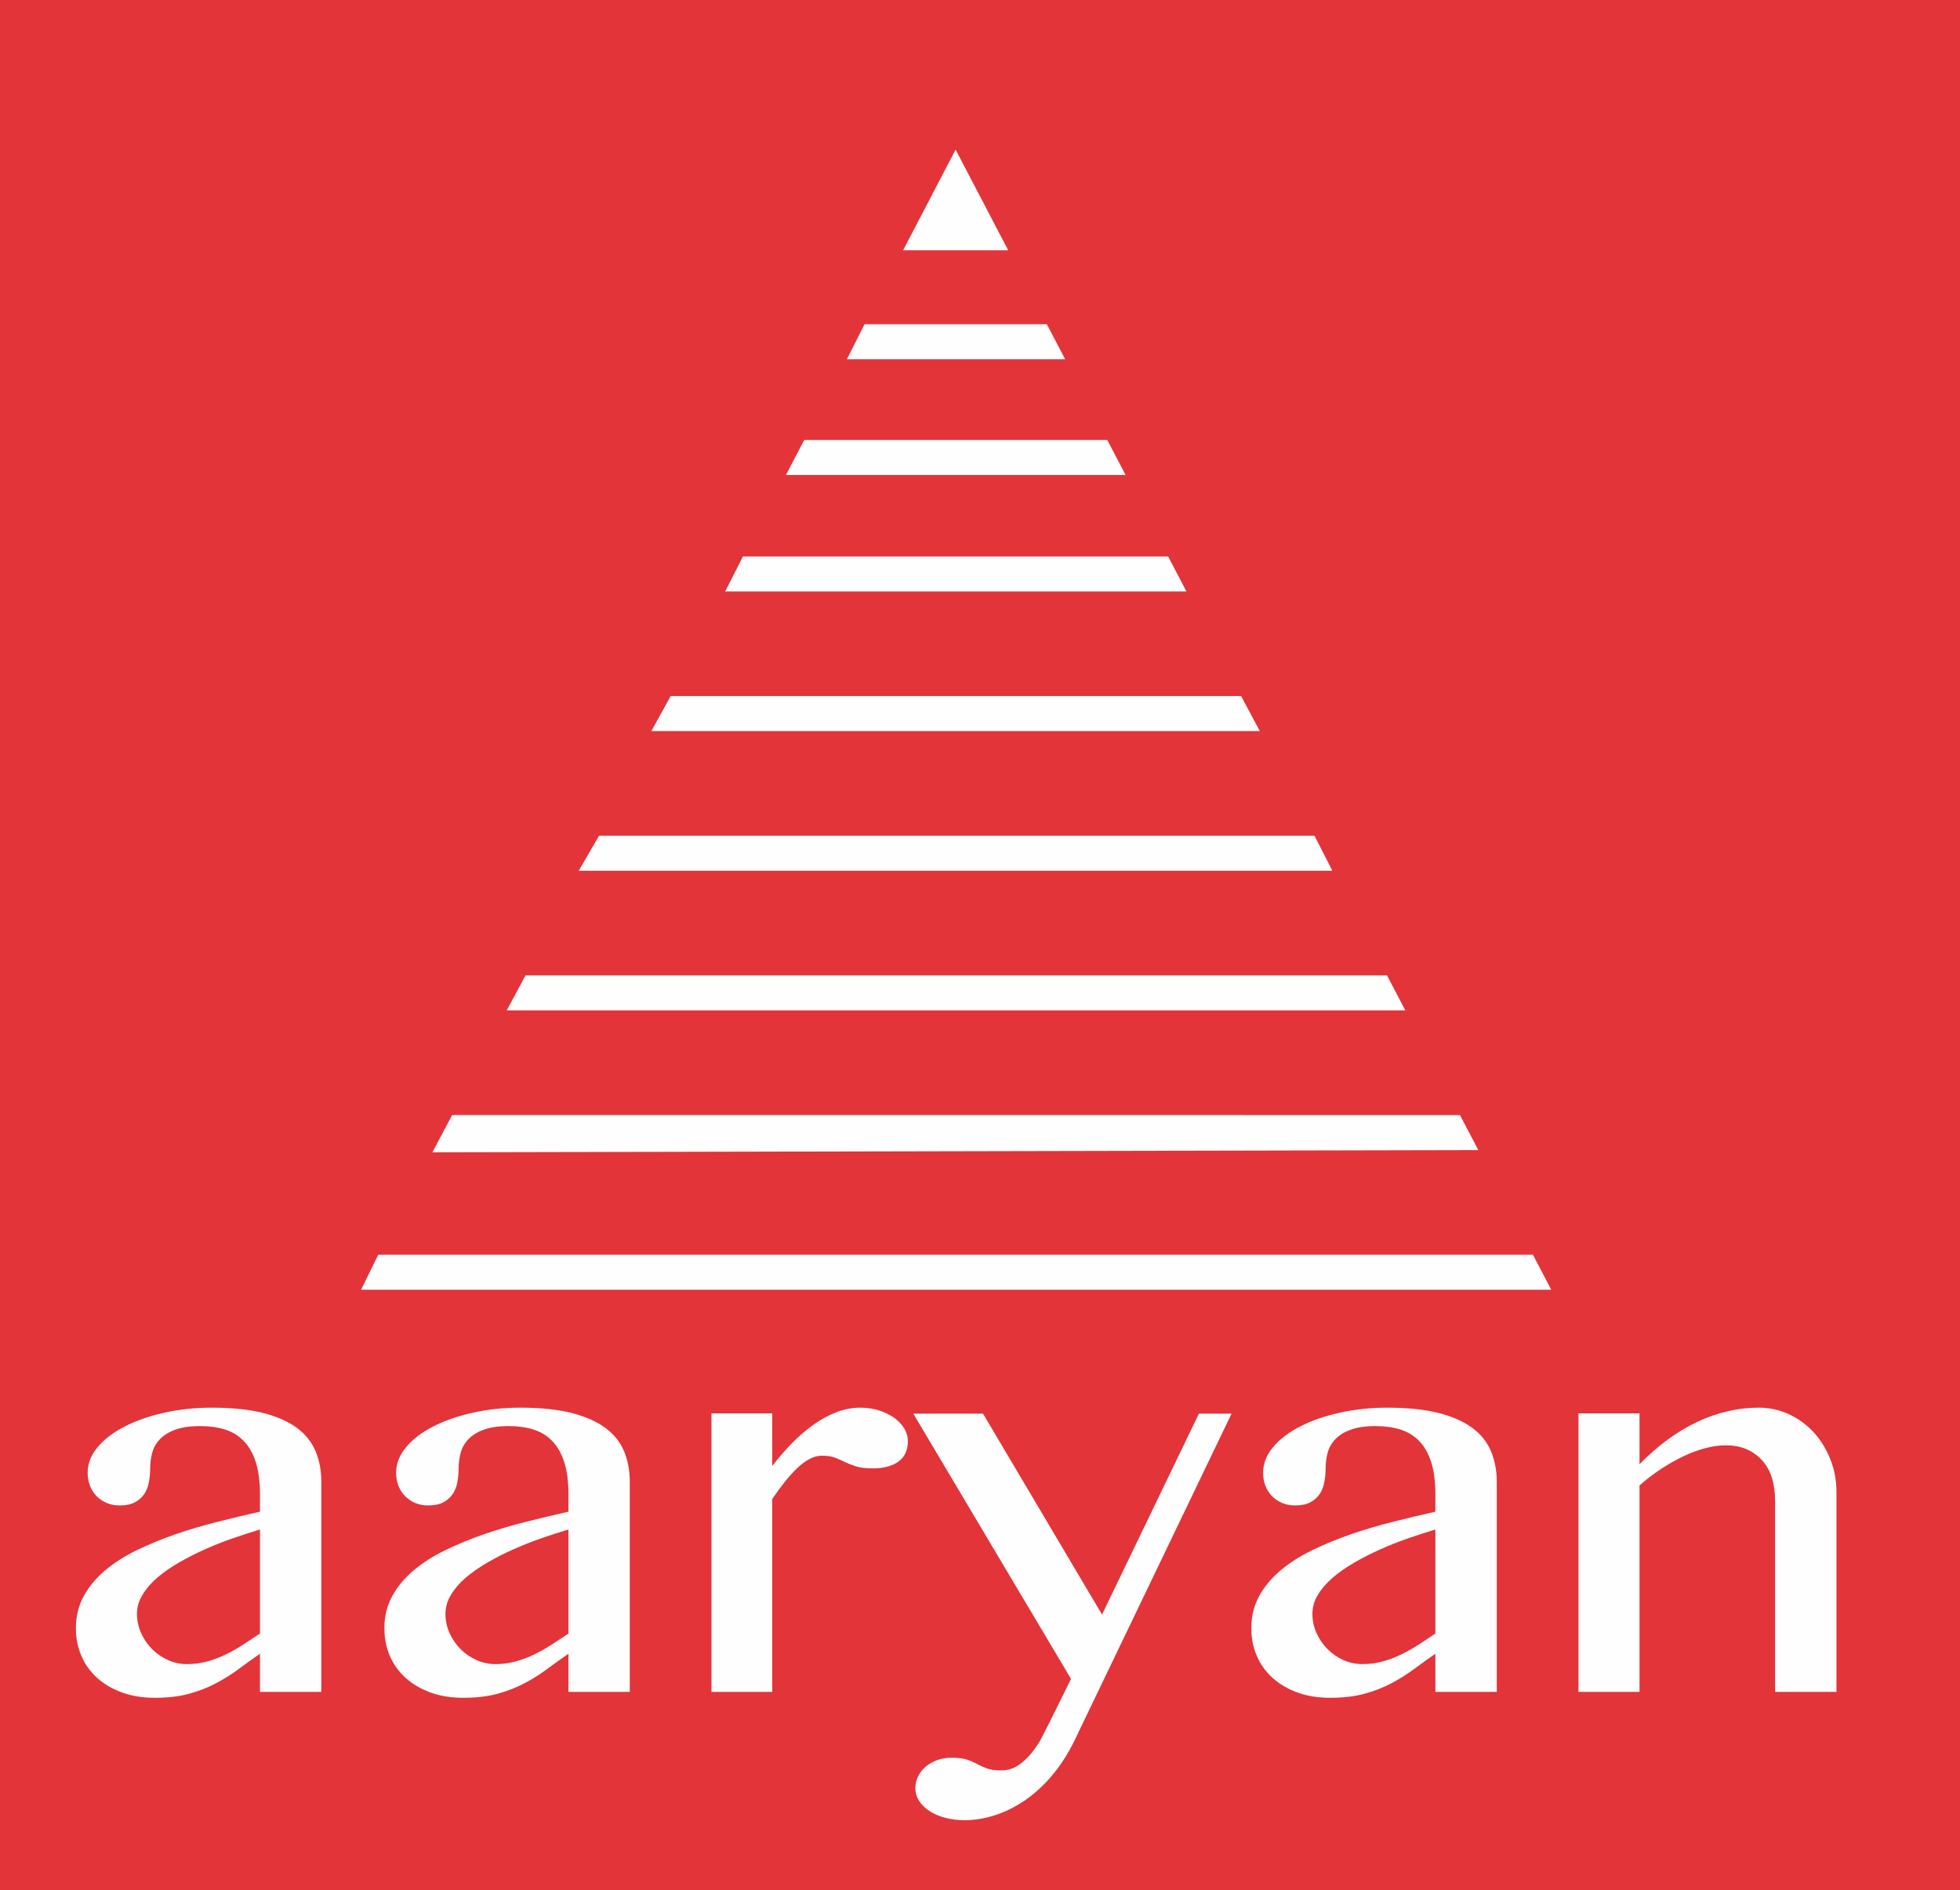
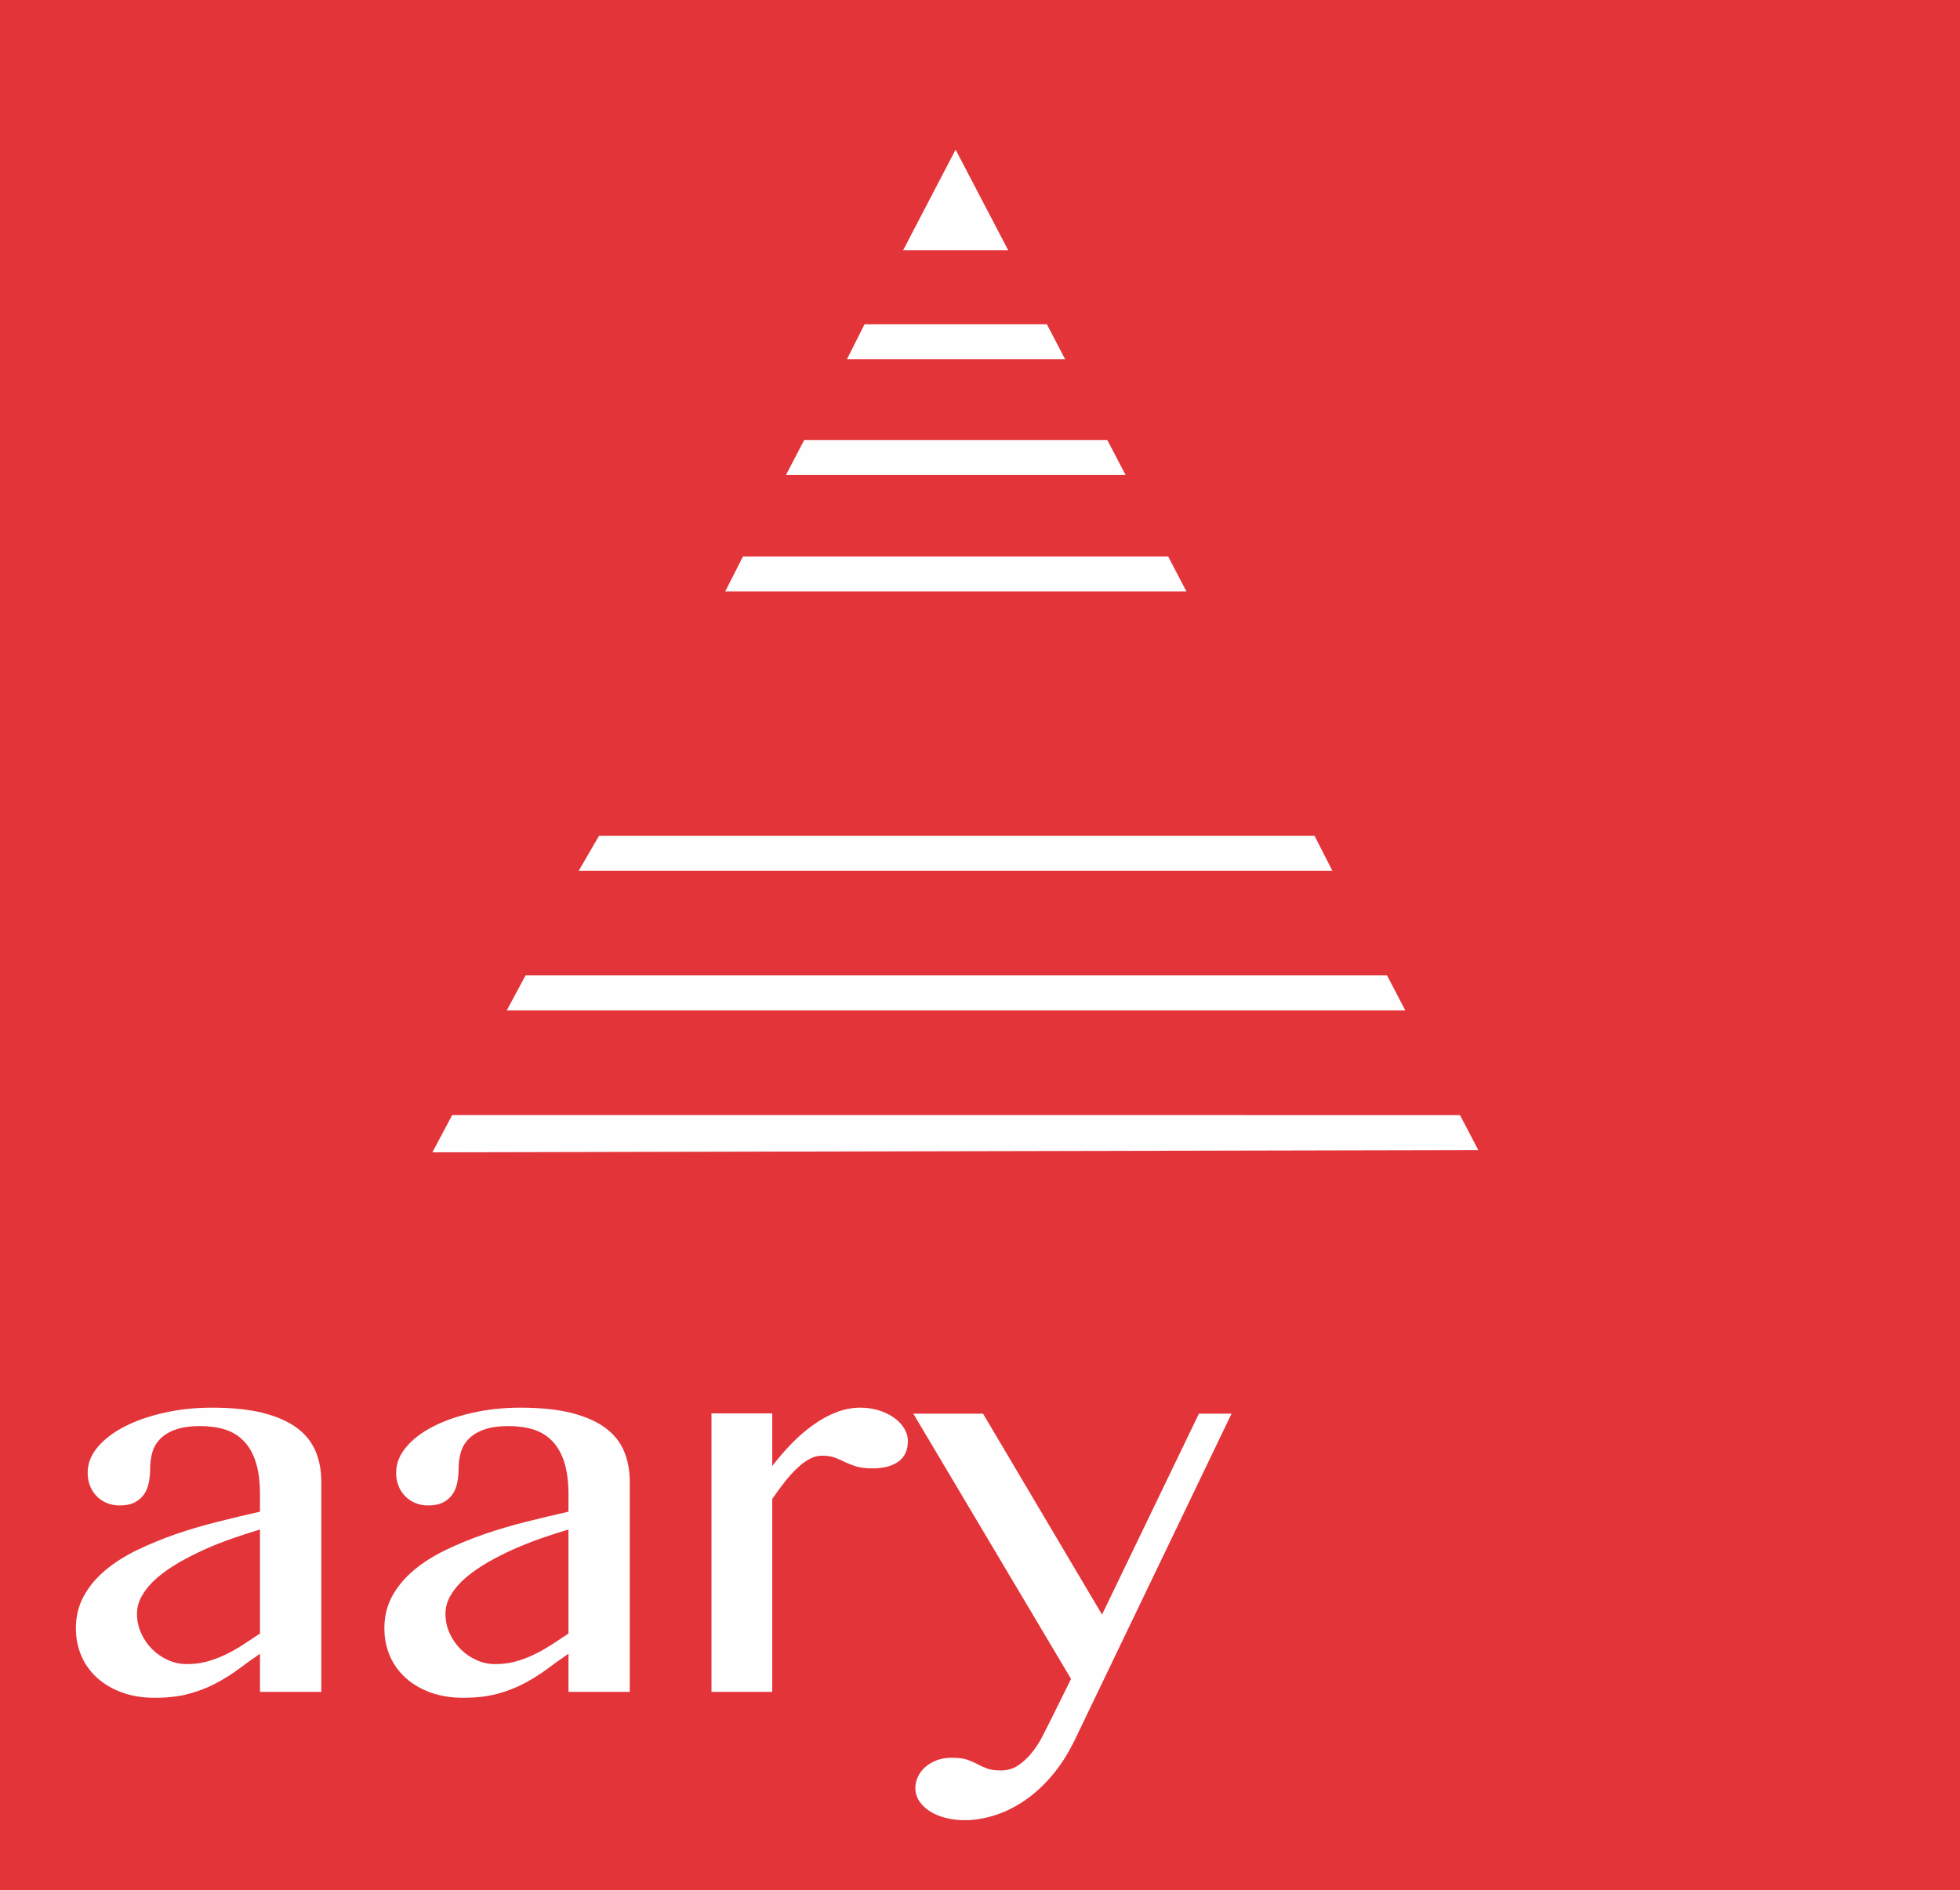
<svg xmlns="http://www.w3.org/2000/svg" width="197" height="190" viewBox="0 0 197 190" fill="none">
  <rect x="0" y="0" width="197" height="190" fill="#333333" stroke="none" />
  <g clip-path="url(#clip0_389_1000)">
    <path d="M197 190H0V0H197V190Z" fill="#E33439" />
    <path d="M26.131 153.75C25.246 154.014 24.33 154.309 23.381 154.64C22.424 154.967 21.493 155.345 20.586 155.747C19.67 156.157 18.8 156.6 17.97 157.079C17.147 157.559 16.42 158.066 15.797 158.599C15.17 159.14 14.679 159.715 14.319 160.322C13.951 160.932 13.769 161.559 13.769 162.225C13.769 162.9 13.909 163.548 14.184 164.169C14.465 164.785 14.836 165.322 15.294 165.779C15.756 166.24 16.288 166.608 16.896 166.877C17.498 167.148 18.13 167.279 18.781 167.279C19.472 167.279 20.129 167.199 20.754 167.033C21.379 166.869 21.983 166.647 22.574 166.367C23.158 166.092 23.741 165.767 24.33 165.394C24.915 165.015 25.512 164.623 26.131 164.206V153.75ZM32.294 170.07H26.131V166.24C25.399 166.743 24.683 167.251 23.985 167.778C23.282 168.298 22.522 168.776 21.705 169.206C20.89 169.642 19.982 169.993 18.995 170.263C18.007 170.532 16.859 170.666 15.553 170.666C14.342 170.666 13.25 170.491 12.27 170.135C11.292 169.777 10.452 169.288 9.759 168.661C9.072 168.034 8.54 167.3 8.177 166.448C7.814 165.599 7.628 164.671 7.628 163.682C7.628 162.485 7.893 161.403 8.422 160.436C8.949 159.472 9.671 158.613 10.584 157.845C11.495 157.081 12.562 156.402 13.783 155.815C15.001 155.226 16.291 154.696 17.655 154.22C19.024 153.75 20.429 153.337 21.879 152.972C23.331 152.608 24.747 152.269 26.131 151.955V150.21C26.131 148.943 25.989 147.869 25.714 146.99C25.433 146.117 25.034 145.404 24.515 144.87C23.998 144.326 23.369 143.942 22.629 143.704C21.889 143.471 21.058 143.354 20.137 143.354C19.095 143.354 18.254 143.479 17.597 143.724C16.948 143.96 16.43 144.287 16.057 144.689C15.685 145.086 15.43 145.538 15.294 146.053C15.159 146.563 15.093 147.082 15.093 147.605C15.093 148.095 15.049 148.559 14.962 149.007C14.876 149.464 14.718 149.86 14.49 150.196C14.256 150.532 13.948 150.81 13.551 151.016C13.157 151.228 12.651 151.33 12.039 151.33C11.557 151.33 11.124 151.25 10.726 151.082C10.332 150.915 9.992 150.682 9.701 150.387C9.417 150.093 9.194 149.748 9.044 149.348C8.889 148.948 8.811 148.516 8.811 148.046C8.811 147.125 9.146 146.262 9.819 145.462C10.491 144.667 11.397 143.978 12.53 143.398C13.664 142.812 14.989 142.35 16.504 142.013C18.022 141.671 19.614 141.501 21.285 141.501C23.321 141.501 25.042 141.679 26.447 142.034C27.851 142.395 28.979 142.896 29.848 143.539C30.713 144.176 31.333 144.966 31.719 145.881C32.104 146.802 32.294 147.82 32.294 148.934V170.07Z" fill="#FEFEFE" />
    <path d="M57.136 153.75C56.25 154.014 55.331 154.309 54.382 154.64C53.435 154.967 52.501 155.345 51.589 155.747C50.673 156.157 49.804 156.6 48.977 157.079C48.156 157.559 47.429 158.066 46.801 158.599C46.179 159.14 45.685 159.715 45.322 160.322C44.952 160.932 44.774 161.559 44.774 162.225C44.774 162.9 44.907 163.548 45.189 164.169C45.47 164.785 45.84 165.322 46.299 165.779C46.761 166.24 47.295 166.608 47.901 166.877C48.503 167.148 49.132 167.279 49.783 167.279C50.479 167.279 51.133 167.199 51.761 167.033C52.384 166.869 52.988 166.647 53.574 166.367C54.161 166.092 54.747 165.767 55.331 165.394C55.919 165.015 56.52 164.623 57.136 164.206V153.75ZM63.298 170.07H57.136V166.24C56.4 166.743 55.69 167.251 54.984 167.778C54.286 168.298 53.526 168.776 52.714 169.206C51.894 169.642 50.989 169.993 50.001 170.263C49.008 170.532 47.862 170.666 46.56 170.666C45.346 170.666 44.253 170.491 43.273 170.135C42.296 169.777 41.456 169.288 40.765 168.661C40.079 168.034 39.546 167.3 39.181 166.448C38.819 165.599 38.634 164.671 38.634 163.682C38.634 162.485 38.897 161.403 39.425 160.436C39.959 159.472 40.675 158.613 41.587 157.845C42.499 157.081 43.566 156.402 44.785 155.815C46.006 155.226 47.295 154.696 48.661 154.22C50.027 153.75 51.433 153.337 52.882 152.972C54.337 152.608 55.746 152.269 57.136 151.955V150.21C57.136 148.943 56.993 147.869 56.717 146.99C56.439 146.117 56.035 145.404 55.517 144.87C55 144.326 54.375 143.942 53.634 143.704C52.891 143.471 52.062 143.354 51.139 143.354C50.099 143.354 49.258 143.479 48.604 143.724C47.952 143.96 47.439 144.287 47.067 144.689C46.689 145.086 46.434 145.538 46.299 146.053C46.165 146.563 46.095 147.082 46.095 147.605C46.095 148.095 46.055 148.559 45.968 149.007C45.88 149.464 45.724 149.86 45.491 150.196C45.264 150.532 44.95 150.81 44.555 151.016C44.161 151.228 43.657 151.33 43.047 151.33C42.562 151.33 42.128 151.25 41.729 151.082C41.338 150.915 40.998 150.682 40.71 150.387C40.421 150.093 40.197 149.748 40.05 149.348C39.89 148.948 39.814 148.516 39.814 148.046C39.814 147.125 40.155 146.262 40.828 145.462C41.495 144.667 42.396 143.978 43.533 143.398C44.666 142.812 45.99 142.35 47.51 142.013C49.026 141.671 50.62 141.501 52.294 141.501C54.329 141.501 56.051 141.679 57.451 142.034C58.851 142.395 59.987 142.896 60.85 143.539C61.717 144.176 62.341 144.966 62.724 145.881C63.108 146.802 63.298 147.82 63.298 148.934V170.07Z" fill="#FEFEFE" />
    <path d="M71.512 142.079H77.619V147.364C78.219 146.588 78.859 145.839 79.551 145.126C80.243 144.41 80.963 143.793 81.714 143.254C82.46 142.71 83.235 142.285 84.035 141.972C84.832 141.661 85.639 141.501 86.469 141.501C87.137 141.501 87.762 141.593 88.342 141.776C88.917 141.962 89.421 142.198 89.852 142.507C90.283 142.811 90.627 143.173 90.877 143.576C91.123 143.986 91.25 144.41 91.25 144.87C91.25 145.771 90.938 146.455 90.312 146.913C89.693 147.37 88.818 147.605 87.706 147.605C87.018 147.605 86.464 147.537 86.051 147.406C85.634 147.273 85.259 147.129 84.927 146.967C84.588 146.8 84.249 146.652 83.903 146.522C83.556 146.39 83.122 146.33 82.606 146.33C82.203 146.33 81.793 146.432 81.384 146.652C80.966 146.87 80.556 147.174 80.144 147.565C79.729 147.95 79.314 148.417 78.888 148.945C78.468 149.478 78.043 150.053 77.619 150.678V170.07H71.512V142.079Z" fill="#FEFEFE" />
    <path d="M91.796 142.105H98.804L110.765 162.3L120.502 142.105H123.783L107.994 174.969C107.321 176.34 106.553 177.533 105.687 178.541C104.821 179.546 103.909 180.377 102.937 181.027C101.967 181.678 100.972 182.169 99.955 182.484C98.934 182.809 97.938 182.97 96.955 182.97C96.285 182.97 95.644 182.891 95.043 182.739C94.439 182.583 93.911 182.363 93.456 182.071C93.005 181.786 92.648 181.438 92.39 181.044C92.13 180.643 92.002 180.202 92.002 179.738C92.002 179.356 92.087 178.976 92.263 178.603C92.432 178.228 92.676 177.906 92.996 177.628C93.312 177.352 93.698 177.124 94.148 176.947C94.597 176.778 95.103 176.693 95.662 176.693C96.307 176.693 96.827 176.756 97.202 176.882C97.577 177.015 97.917 177.161 98.224 177.33C98.531 177.496 98.857 177.642 99.204 177.772C99.55 177.901 100.023 177.966 100.615 177.966C101.25 177.966 101.822 177.803 102.314 177.477C102.819 177.143 103.267 176.722 103.669 176.236C104.072 175.742 104.431 175.198 104.741 174.606C105.043 174.01 105.325 173.469 105.574 172.964L107.65 168.768L91.796 142.105Z" fill="#FEFEFE" />
-     <path d="M144.271 153.75C143.386 154.014 142.474 154.309 141.518 154.64C140.572 154.967 139.635 155.345 138.724 155.747C137.812 156.157 136.94 156.6 136.115 157.079C135.288 157.559 134.56 158.066 133.94 158.599C133.317 159.14 132.818 159.715 132.458 160.322C132.088 160.932 131.912 161.559 131.912 162.225C131.912 162.9 132.048 163.548 132.329 164.169C132.606 164.785 132.981 165.322 133.436 165.779C133.9 166.24 134.432 166.608 135.035 166.877C135.642 167.148 136.272 167.279 136.921 167.279C137.615 167.279 138.275 167.199 138.895 167.033C139.52 166.869 140.126 166.647 140.715 166.367C141.301 166.092 141.881 165.767 142.474 165.394C143.055 165.015 143.657 164.623 144.271 164.206V153.75ZM150.441 170.07H144.271V166.24C143.543 166.743 142.827 167.251 142.125 167.778C141.421 168.298 140.662 168.776 139.85 169.206C139.029 169.642 138.128 169.993 137.137 170.263C136.147 170.532 135.004 170.666 133.698 170.666C132.487 170.666 131.392 170.491 130.41 170.135C129.43 169.777 128.597 169.288 127.903 168.661C127.213 168.034 126.683 167.3 126.322 166.448C125.954 165.599 125.77 164.671 125.77 163.682C125.77 162.485 126.034 161.403 126.561 160.436C127.094 159.472 127.815 158.613 128.726 157.845C129.635 157.081 130.706 156.402 131.923 155.815C133.141 155.226 134.436 154.696 135.8 154.22C137.163 153.75 138.572 153.337 140.019 152.972C141.469 152.608 142.887 152.269 144.271 151.955V150.21C144.271 148.943 144.129 147.869 143.853 146.99C143.573 146.117 143.177 145.404 142.659 144.87C142.138 144.326 141.51 143.942 140.767 143.704C140.035 143.471 139.197 143.354 138.277 143.354C137.239 143.354 136.394 143.479 135.74 143.724C135.09 143.96 134.575 144.287 134.201 144.689C133.824 145.086 133.567 145.538 133.436 146.053C133.305 146.563 133.237 147.082 133.237 147.605C133.237 148.095 133.192 148.559 133.104 149.007C133.021 149.464 132.86 149.86 132.634 150.196C132.398 150.532 132.088 150.81 131.692 151.016C131.298 151.228 130.796 151.33 130.182 151.33C129.701 151.33 129.262 151.25 128.871 151.082C128.476 150.915 128.132 150.682 127.846 150.387C127.557 150.093 127.337 149.748 127.184 149.348C127.029 148.948 126.956 148.516 126.956 148.046C126.956 147.125 127.289 146.262 127.964 145.462C128.636 144.667 129.537 143.978 130.669 143.398C131.802 142.812 133.129 142.35 134.644 142.013C136.162 141.671 137.759 141.501 139.43 141.501C141.468 141.501 143.183 141.679 144.586 142.034C145.989 142.395 147.124 142.896 147.986 143.539C148.855 144.176 149.477 144.966 149.858 145.881C150.242 146.802 150.441 147.82 150.441 148.934V170.07Z" fill="#FEFEFE" />
-     <path d="M158.654 142.079H164.788V147.186C166.652 145.29 168.588 143.871 170.611 142.922C172.625 141.979 174.679 141.501 176.778 141.501C177.848 141.501 178.864 141.724 179.818 142.168C180.764 142.609 181.588 143.218 182.297 143.979C182.994 144.744 183.551 145.645 183.96 146.674C184.378 147.712 184.583 148.814 184.583 149.973V170.07H178.415V150.908C178.415 149.068 177.955 147.673 177.034 146.714C176.114 145.763 174.932 145.283 173.49 145.283C172.836 145.283 172.145 145.379 171.414 145.569C170.685 145.763 169.946 146.031 169.197 146.39C168.447 146.75 167.698 147.174 166.947 147.663C166.196 148.164 165.48 148.711 164.788 149.321V170.07H158.654V142.079Z" fill="#FEFEFE" />
    <path d="M86.895 32.594H105.219L107.058 36.112H85.125L86.895 32.594Z" fill="#FEFEFE" />
    <path d="M80.831 44.23H111.295L113.134 47.748H78.996L80.831 44.23Z" fill="#FEFEFE" />
    <path d="M74.677 55.937H117.41L119.248 59.451H72.893L74.677 55.937Z" fill="#FEFEFE" />
-     <path d="M67.409 69.971H124.744L126.623 73.49H65.468L67.409 69.971Z" fill="#FEFEFE" />
    <path d="M60.213 84.01H132.121L133.915 87.529H58.169L60.213 84.01Z" fill="#FEFEFE" />
    <path d="M52.821 98.049H139.41L141.249 101.57H50.934L52.821 98.049Z" fill="#FEFEFE" />
    <path d="M45.452 112.083L146.743 112.089L148.585 115.609L43.458 115.835L45.452 112.083Z" fill="#FEFEFE" />
-     <path d="M38.018 126.129H154.076L155.915 129.647H36.293L38.018 126.129Z" fill="#FEFEFE" />
    <path d="M96.048 15.039L90.772 25.158H101.335L96.048 15.039Z" fill="#FEFEFE" />
  </g>
  <defs>
    <clipPath id="clip0_389_1000">
      <rect width="197" height="190" fill="white" />
    </clipPath>
  </defs>
</svg>